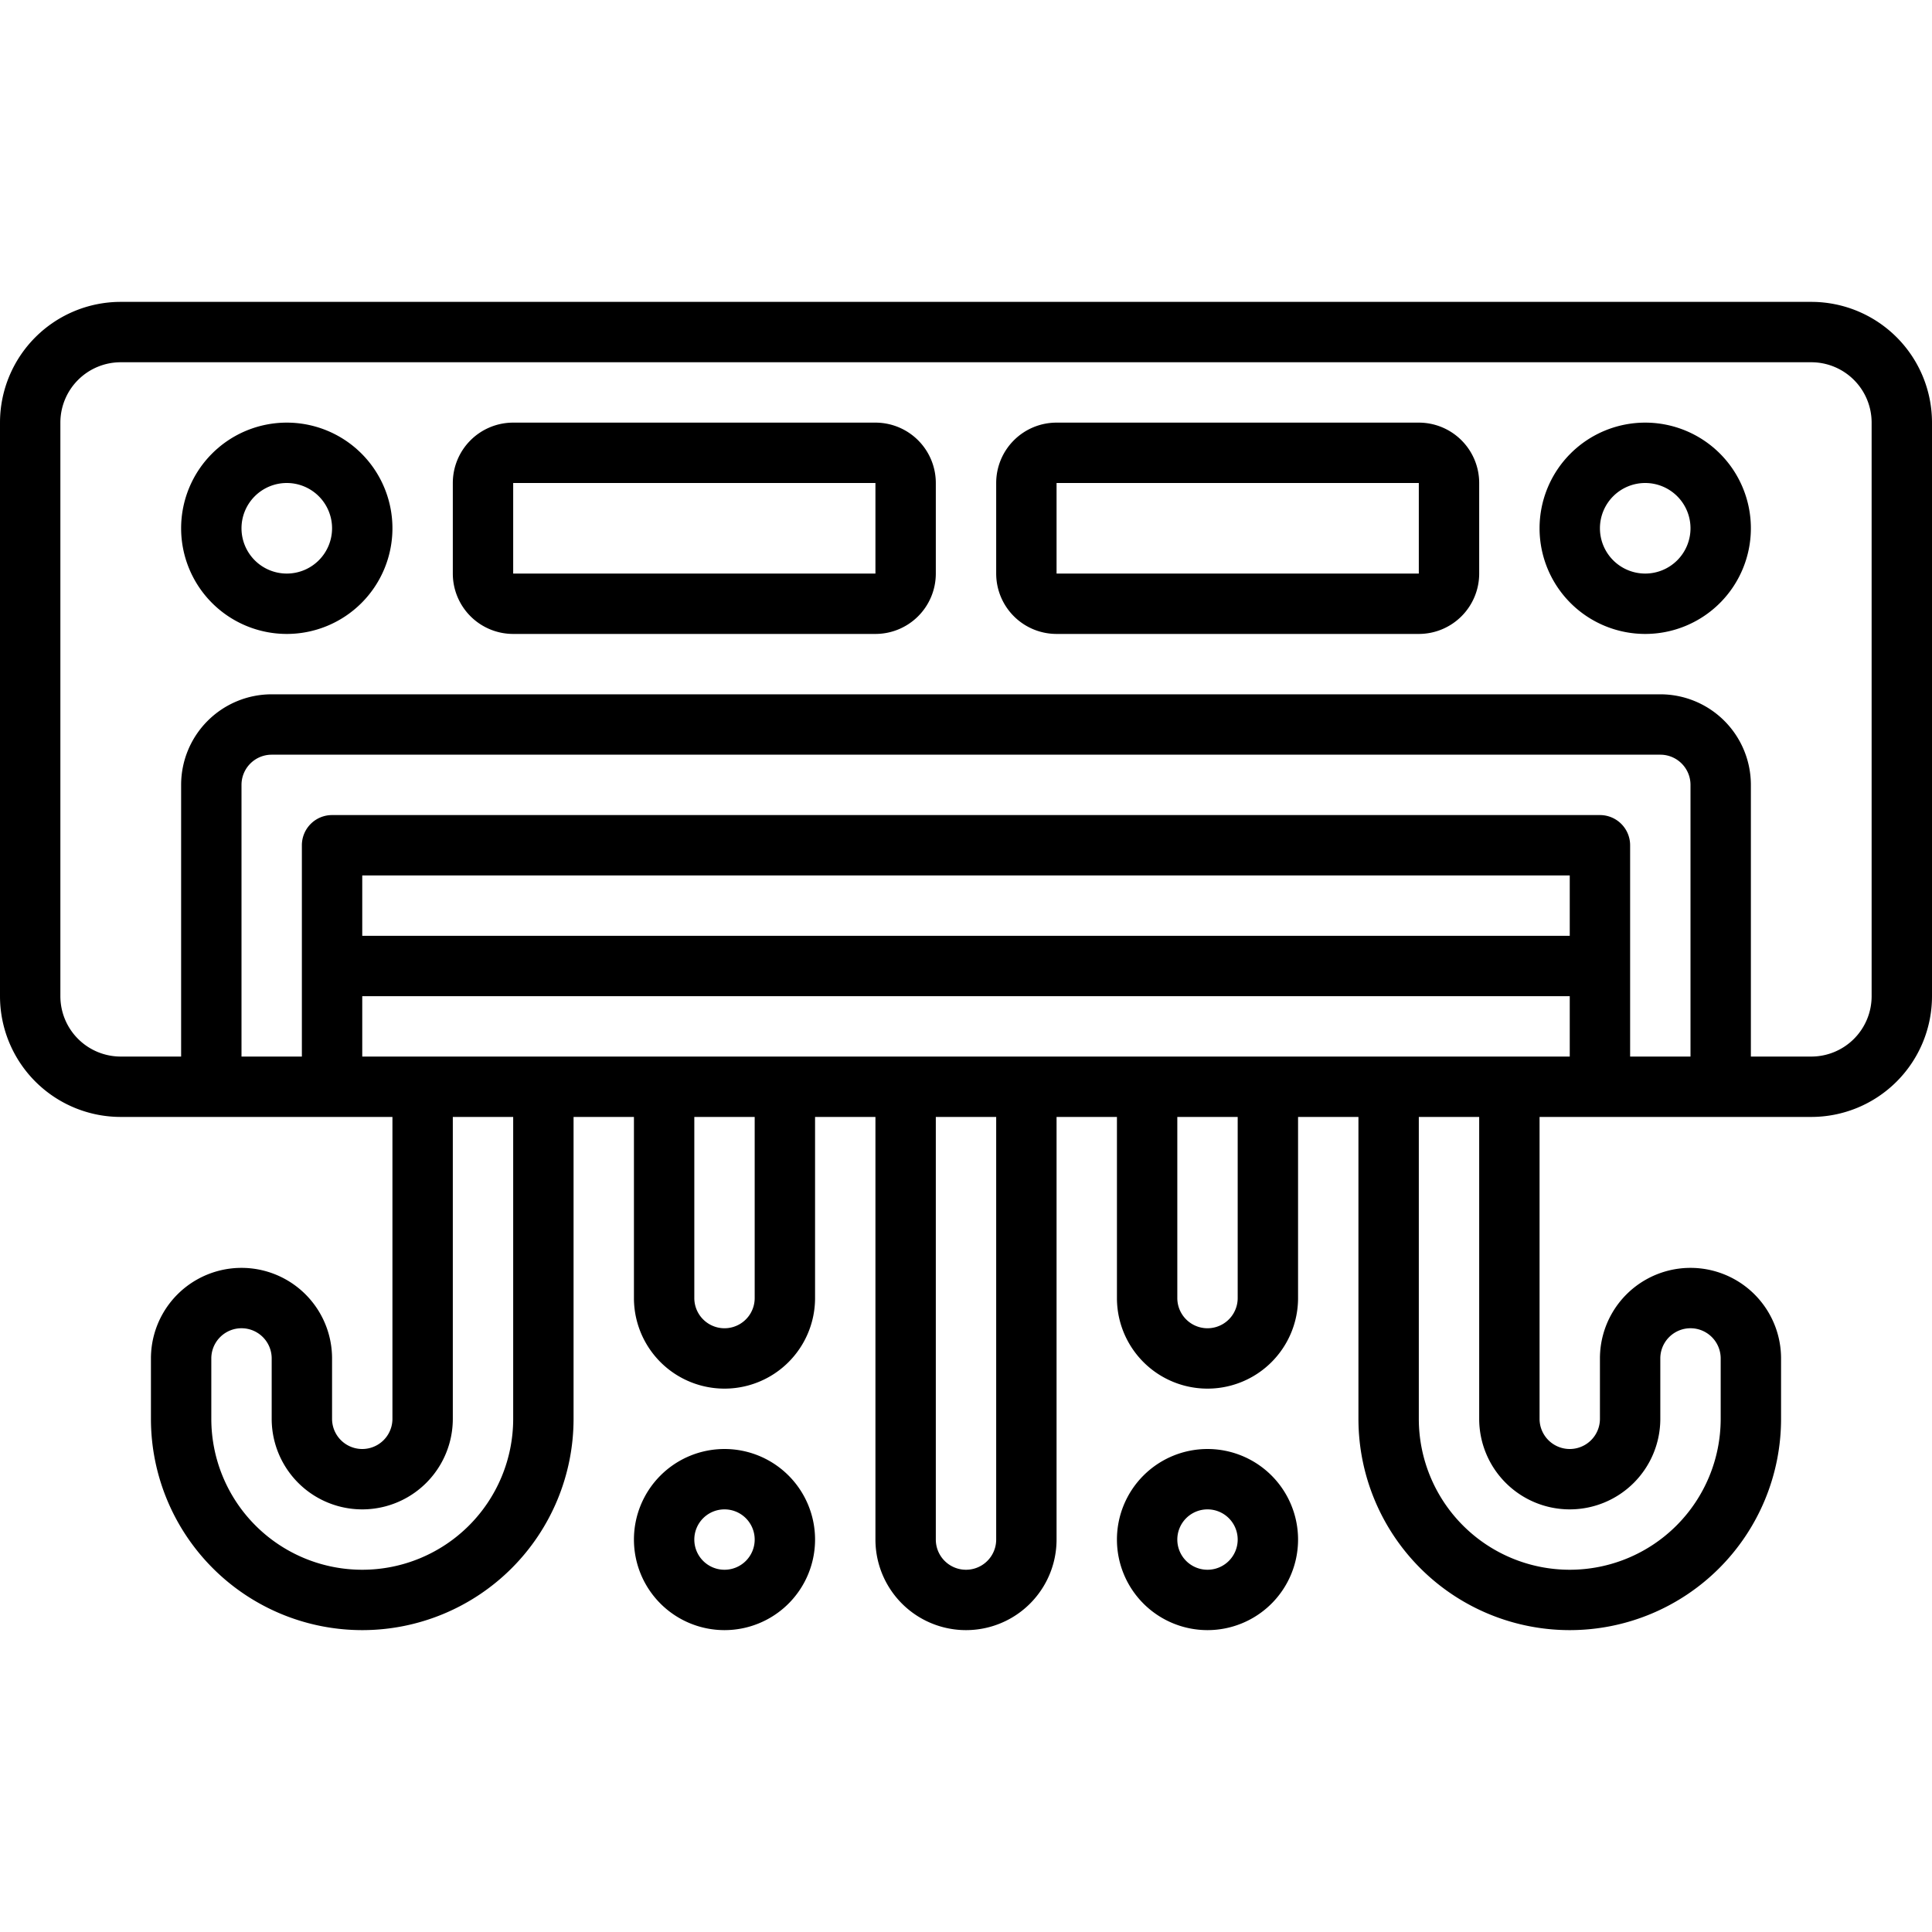
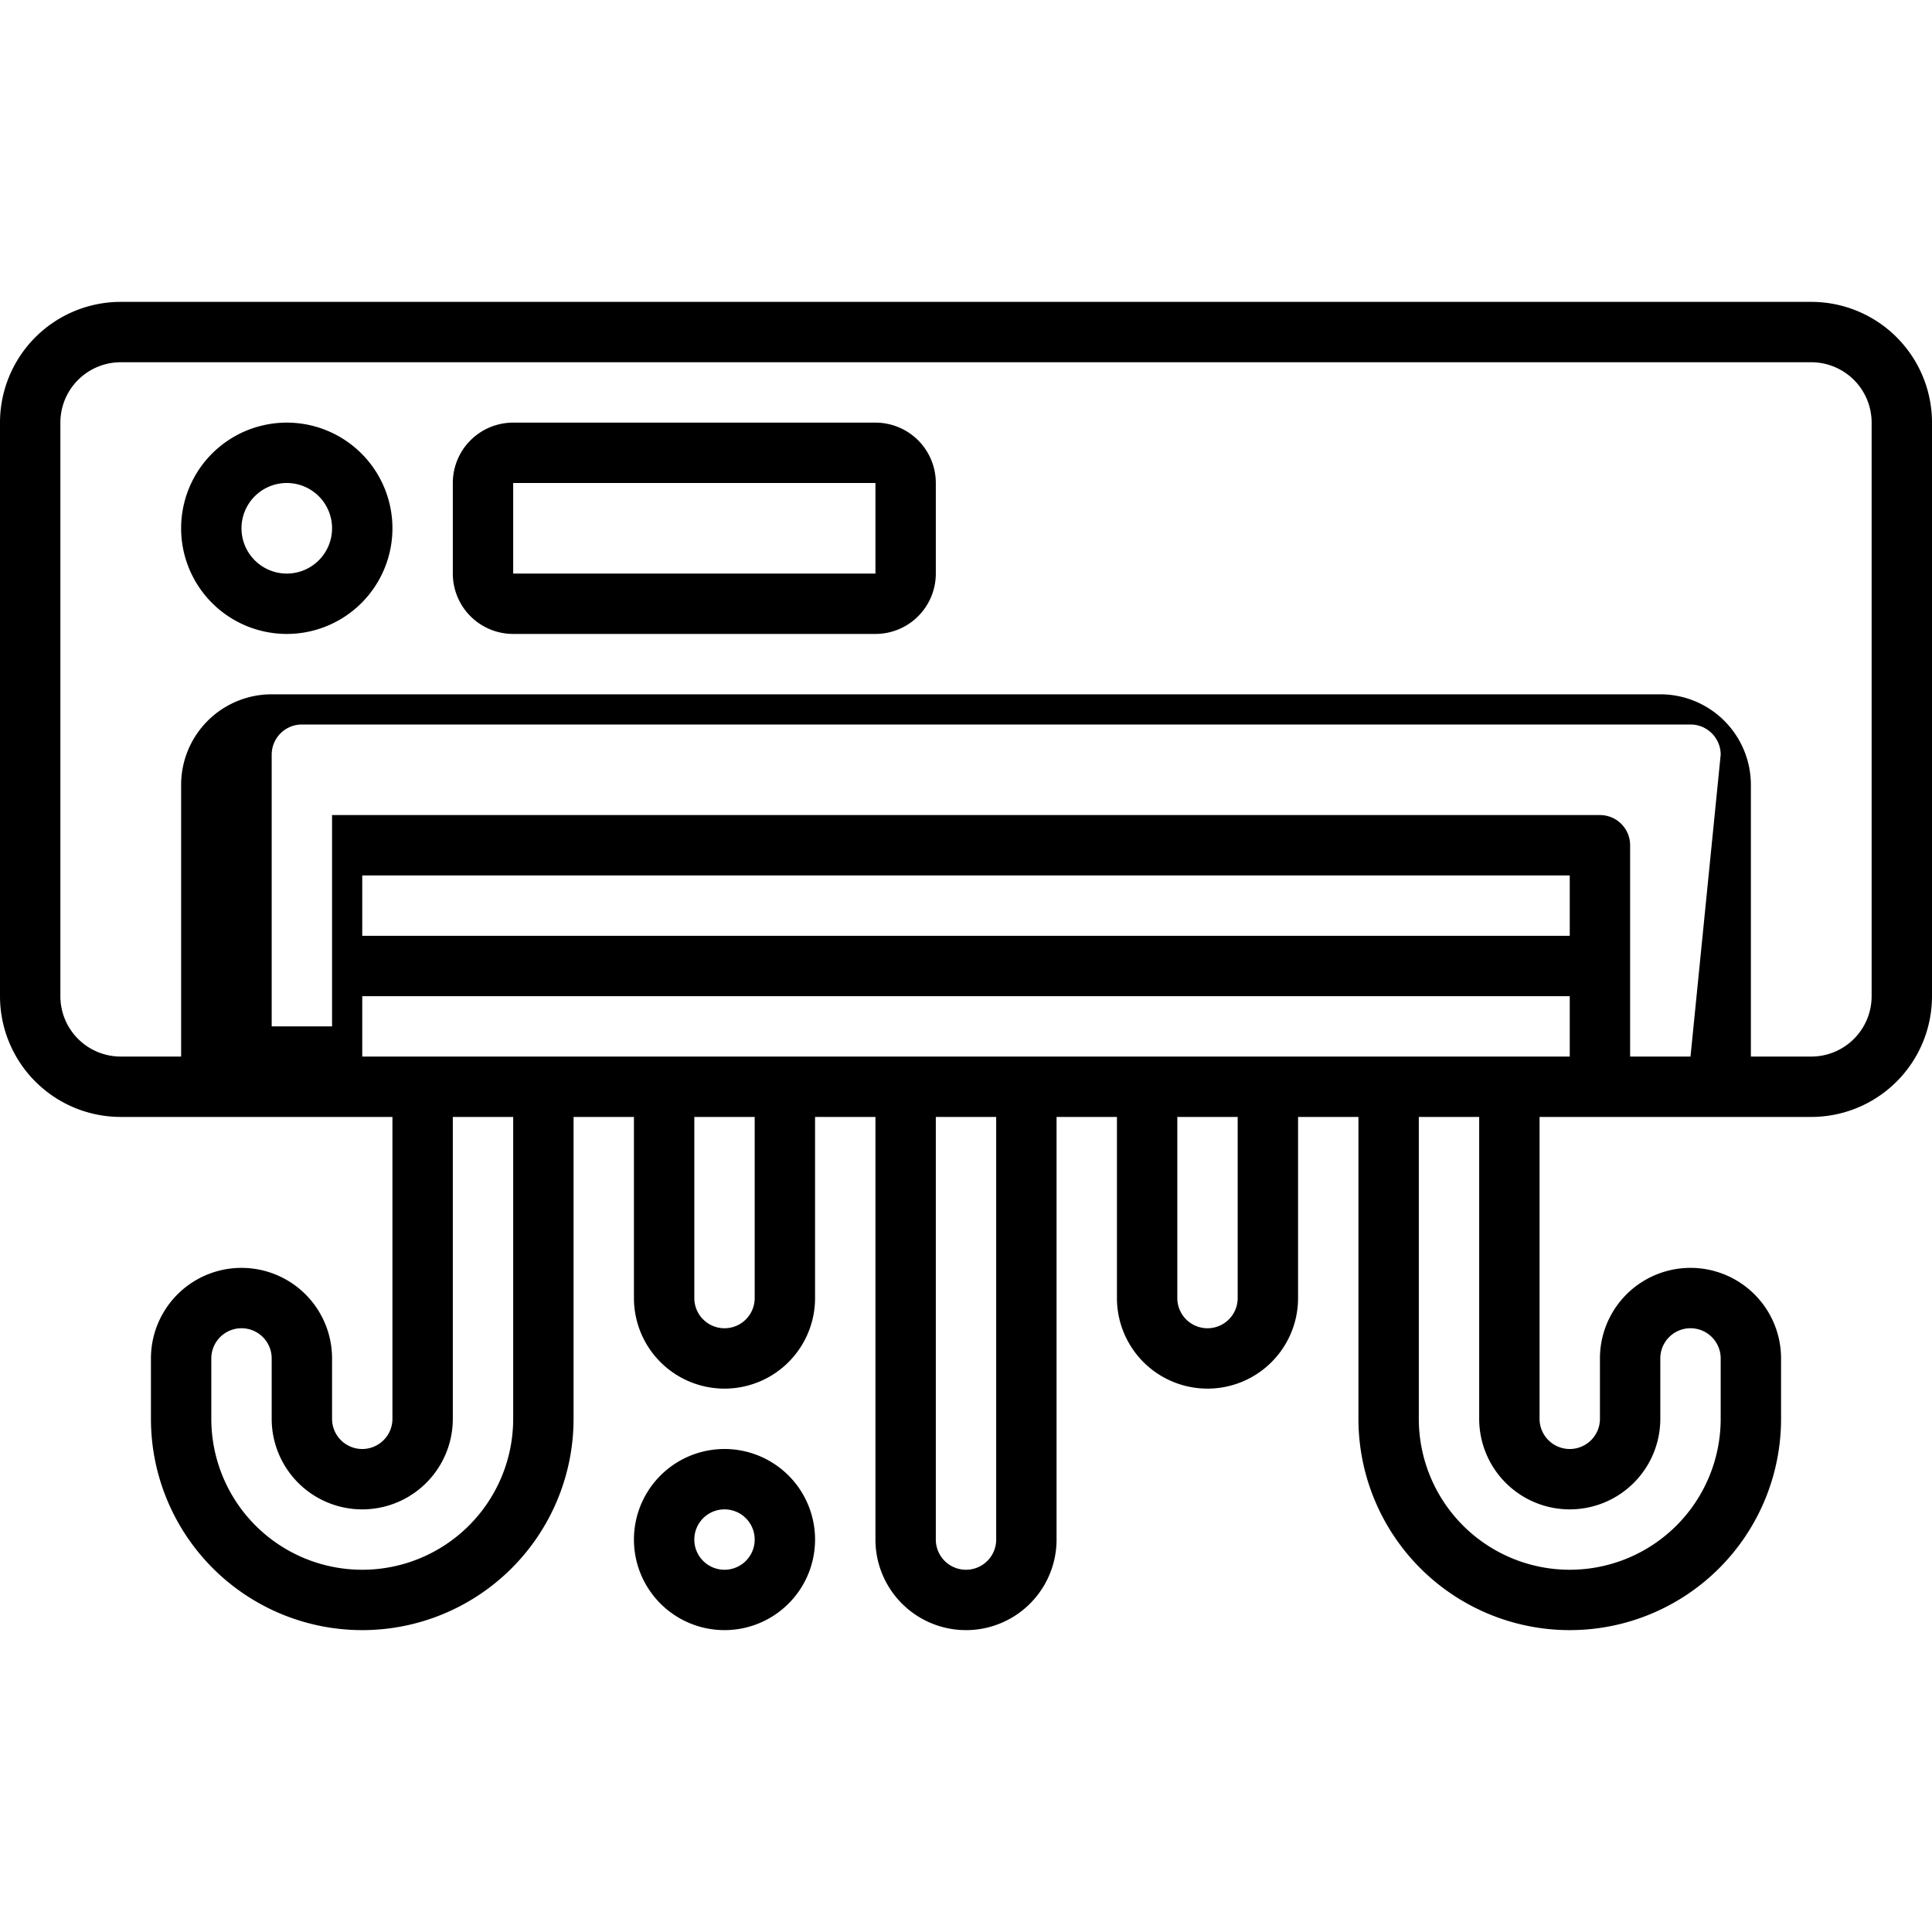
<svg xmlns="http://www.w3.org/2000/svg" id="Outline" height="512" viewBox="0 0 64 64" width="512">
  <g>
-     <path d="m60 10h-56a4 4 0 0 0 -4 4v19a4 4 0 0 0 4 4h9v10a1 1 0 0 1 -2 0v-2a3 3 0 0 0 -6 0v2a7 7 0 0 0 14 0v-10h2v6a3 3 0 0 0 6 0v-6h2v14a3 3 0 0 0 6 0v-14h2v6a3 3 0 0 0 6 0v-6h2v10a7 7 0 0 0 14 0v-2a3 3 0 0 0 -6 0v2a1 1 0 0 1 -2 0v-10h9a4 4 0 0 0 4-4v-19a4 4 0 0 0 -4-4zm-4 25h-2v-7a1 1 0 0 0 -1-1h-42a1 1 0 0 0 -1 1v7h-2v-9a1 1 0 0 1 1-1h46a1 1 0 0 1 1 1zm-44 0v-2h40v2zm40-4h-40v-2h40zm-35 16a5 5 0 0 1 -10 0v-2a1 1 0 0 1 2 0v2a3 3 0 0 0 6 0v-10h2zm8-4a1 1 0 0 1 -2 0v-6h2zm8 8a1 1 0 0 1 -2 0v-14h2zm8-8a1 1 0 0 1 -2 0v-6h2zm11 7a3 3 0 0 0 3-3v-2a1 1 0 0 1 2 0v2a5 5 0 0 1 -10 0v-10h2v10a3 3 0 0 0 3 3zm10-17a2 2 0 0 1 -2 2h-2v-9a3 3 0 0 0 -3-3h-46a3 3 0 0 0 -3 3v9h-2a2 2 0 0 1 -2-2v-19a2 2 0 0 1 2-2h56a2 2 0 0 1 2 2z" />
+     <path d="m60 10h-56a4 4 0 0 0 -4 4v19a4 4 0 0 0 4 4h9v10a1 1 0 0 1 -2 0v-2a3 3 0 0 0 -6 0v2a7 7 0 0 0 14 0v-10h2v6a3 3 0 0 0 6 0v-6h2v14a3 3 0 0 0 6 0v-14h2v6a3 3 0 0 0 6 0v-6h2v10a7 7 0 0 0 14 0v-2a3 3 0 0 0 -6 0v2a1 1 0 0 1 -2 0v-10h9a4 4 0 0 0 4-4v-19a4 4 0 0 0 -4-4zm-4 25h-2v-7a1 1 0 0 0 -1-1h-42v7h-2v-9a1 1 0 0 1 1-1h46a1 1 0 0 1 1 1zm-44 0v-2h40v2zm40-4h-40v-2h40zm-35 16a5 5 0 0 1 -10 0v-2a1 1 0 0 1 2 0v2a3 3 0 0 0 6 0v-10h2zm8-4a1 1 0 0 1 -2 0v-6h2zm8 8a1 1 0 0 1 -2 0v-14h2zm8-8a1 1 0 0 1 -2 0v-6h2zm11 7a3 3 0 0 0 3-3v-2a1 1 0 0 1 2 0v2a5 5 0 0 1 -10 0v-10h2v10a3 3 0 0 0 3 3zm10-17a2 2 0 0 1 -2 2h-2v-9a3 3 0 0 0 -3-3h-46a3 3 0 0 0 -3 3v9h-2a2 2 0 0 1 -2-2v-19a2 2 0 0 1 2-2h56a2 2 0 0 1 2 2z" />
    <path d="m9.5 14a3.5 3.5 0 1 0 3.5 3.5 3.5 3.5 0 0 0 -3.5-3.5zm0 5a1.5 1.5 0 1 1 1.5-1.5 1.5 1.5 0 0 1 -1.5 1.5z" />
-     <path d="m54.5 14a3.5 3.5 0 1 0 3.5 3.5 3.5 3.5 0 0 0 -3.5-3.5zm0 5a1.5 1.5 0 1 1 1.5-1.5 1.5 1.5 0 0 1 -1.5 1.5z" />
    <path d="m29 14h-12a2 2 0 0 0 -2 2v3a2 2 0 0 0 2 2h12a2 2 0 0 0 2-2v-3a2 2 0 0 0 -2-2zm0 5h-12v-3h12z" />
-     <path d="m47 14h-12a2 2 0 0 0 -2 2v3a2 2 0 0 0 2 2h12a2 2 0 0 0 2-2v-3a2 2 0 0 0 -2-2zm0 5h-12v-3h12z" />
    <path d="m24 54a3 3 0 1 0 -3-3 3 3 0 0 0 3 3zm0-4a1 1 0 1 1 -1 1 1 1 0 0 1 1-1z" />
-     <path d="m43 51a3 3 0 1 0 -3 3 3 3 0 0 0 3-3zm-4 0a1 1 0 1 1 1 1 1 1 0 0 1 -1-1z" />
  </g>
</svg>